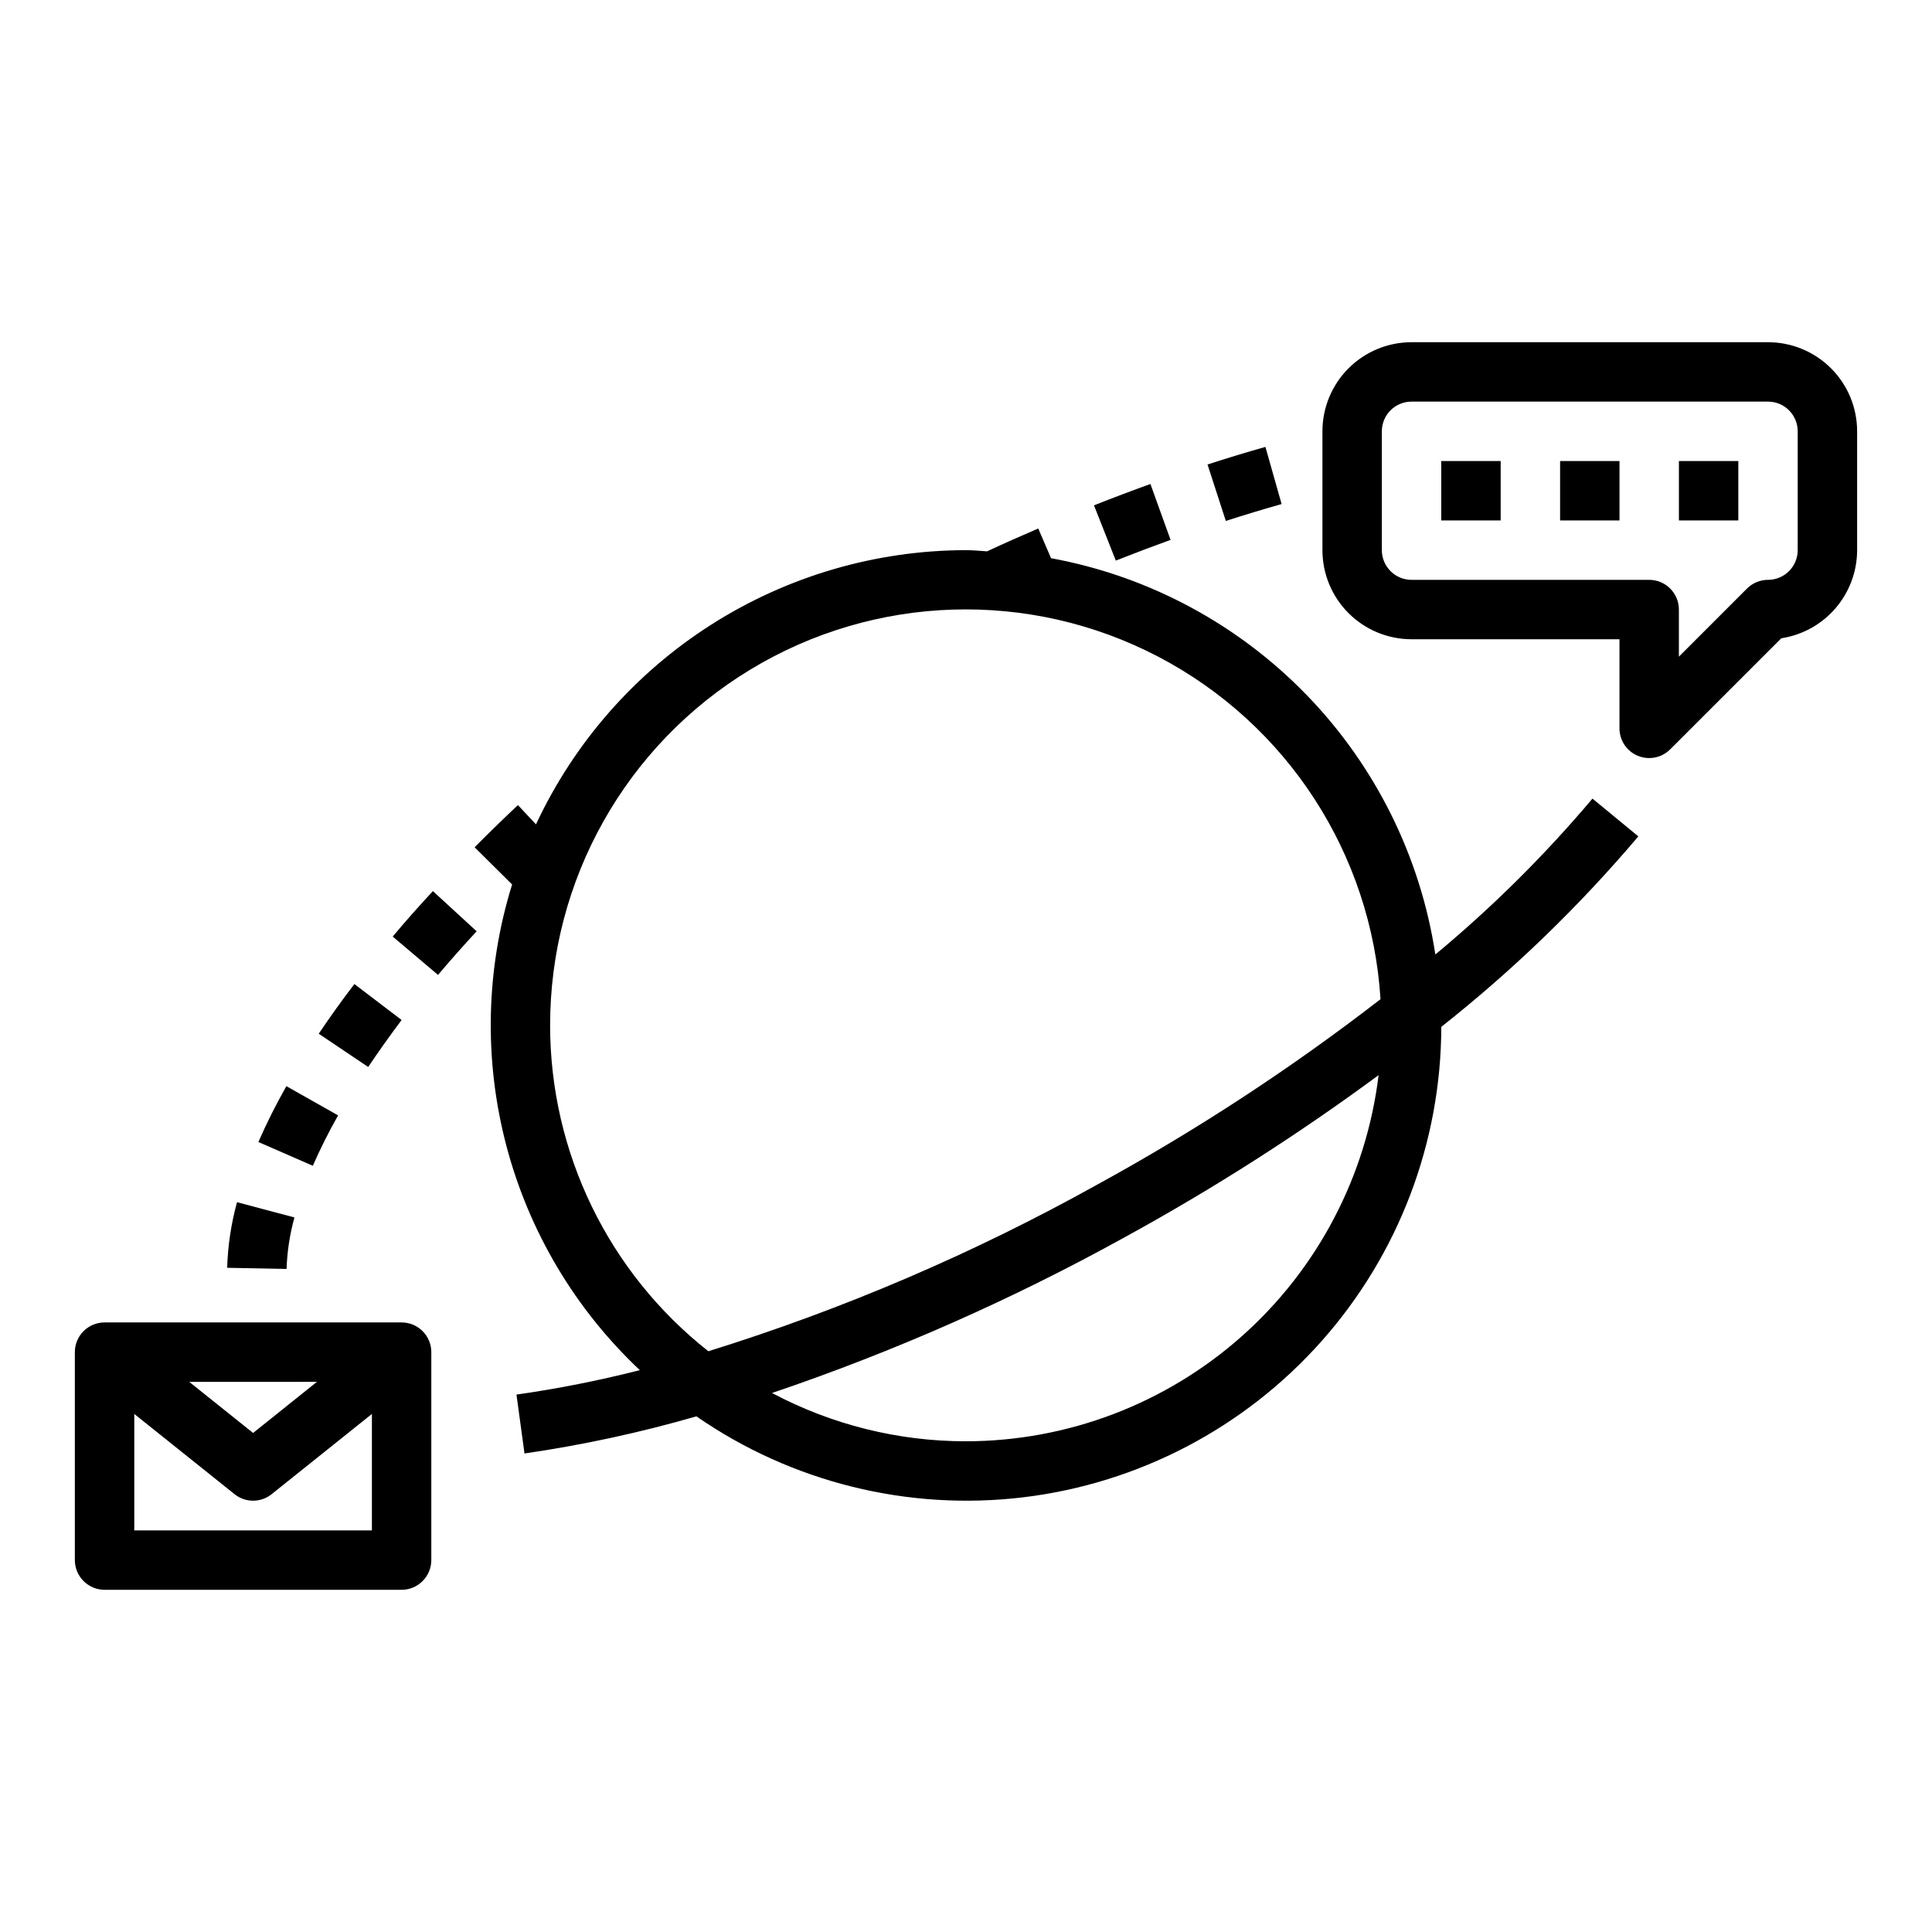
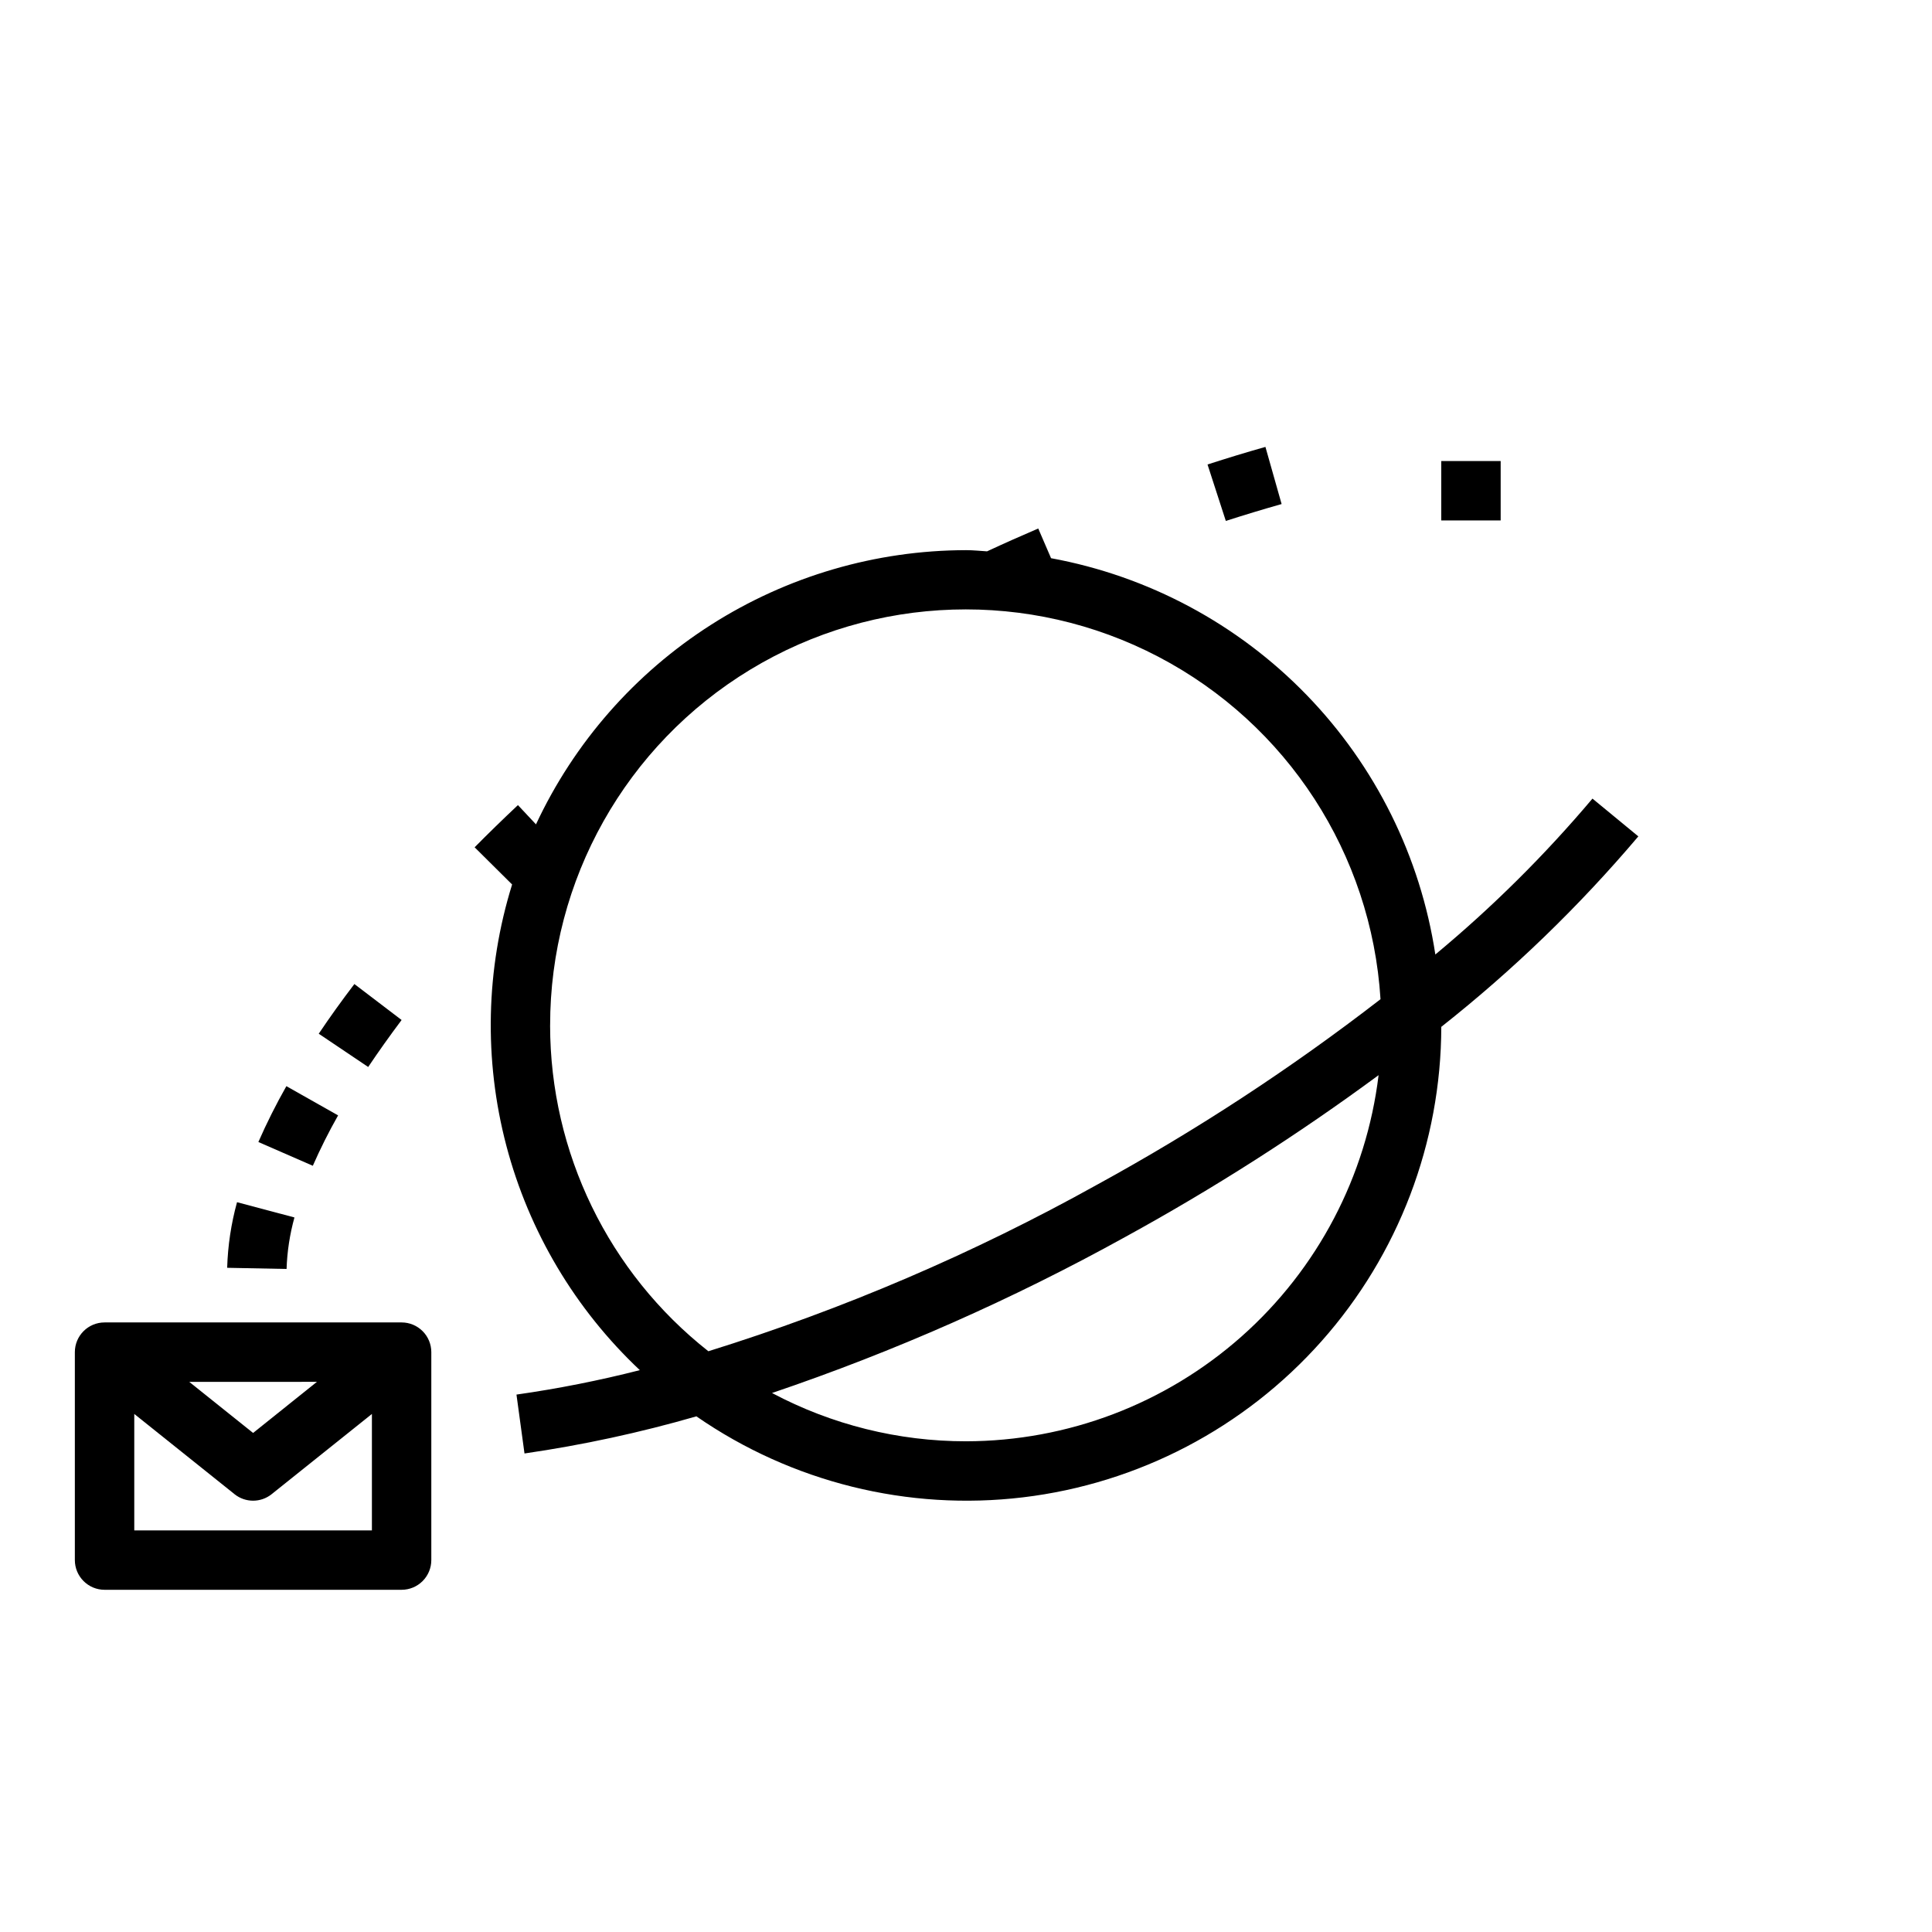
<svg xmlns="http://www.w3.org/2000/svg" fill="#000000" width="800px" height="800px" version="1.1" viewBox="144 144 512 512">
  <g>
    <path d="m250.43 494.46h-78.719c-4.348 0-7.875 3.527-7.875 7.875v55.105-0.004c0 2.09 0.832 4.09 2.309 5.566 1.477 1.477 3.477 2.309 5.566 2.309h78.719c2.09 0 4.09-0.832 5.566-2.309 1.477-1.477 2.305-3.477 2.305-5.566v-55.102c0-2.09-0.828-4.09-2.305-5.566-1.477-1.477-3.477-2.309-5.566-2.309zm-22.441 15.742-16.918 13.543-16.918-13.539zm-48.406 39.363v-30.852l26.566 21.254v0.004c2.879 2.301 6.965 2.301 9.84 0l26.57-21.258v30.852z" />
    <path d="m525.95 266.18h15.742v15.742h-15.742z" />
-     <path d="m557.44 266.18h15.742v15.742h-15.742z" />
-     <path d="m588.93 266.18h15.742v15.742h-15.742z" />
-     <path d="m612.54 234.69h-94.465c-6.262 0-12.27 2.488-16.699 6.914-4.43 4.43-6.918 10.438-6.918 16.699v31.488c0 6.266 2.488 12.27 6.918 16.699 4.43 4.43 10.438 6.918 16.699 6.918h55.105v23.617c0 3.184 1.914 6.055 4.856 7.273 0.957 0.398 1.98 0.602 3.016 0.598 2.09 0 4.09-0.832 5.566-2.309l29.449-29.441c5.586-0.852 10.68-3.676 14.367-7.961 3.684-4.281 5.715-9.742 5.723-15.395v-31.488c0-6.262-2.488-12.27-6.918-16.699-4.43-4.426-10.438-6.914-16.699-6.914zm7.871 55.105v-0.004c0 2.09-0.828 4.09-2.305 5.566-1.477 1.477-3.477 2.309-5.566 2.309-2.086 0-4.09 0.828-5.566 2.305l-18.051 18.051v-12.484c0-2.09-0.828-4.09-2.305-5.566-1.477-1.477-3.477-2.305-5.566-2.305h-62.977c-4.348 0-7.871-3.527-7.871-7.875v-31.488c0-4.348 3.523-7.871 7.871-7.871h94.465c2.09 0 4.09 0.828 5.566 2.305s2.305 3.481 2.305 5.566z" />
    <path d="m483.64 277.58-4.289-15.145c-5.039 1.422-10.152 2.977-15.344 4.66l4.848 14.957c5-1.609 9.93-3.098 14.785-4.473z" />
-     <path d="m454.21 287.07-5.336-14.809c-4.934 1.777-9.918 3.664-14.957 5.66l5.785 14.641c4.891-1.934 9.727-3.766 14.508-5.492z" />
    <path d="m250.43 414.31-12.516-9.531c-3.391 4.445-6.539 8.836-9.445 13.168l13.105 8.816c2.754-4.102 5.707-8.254 8.855-12.453z" />
-     <path d="m248.07 392.2 12.012 10.16c3.227-3.824 6.641-7.68 10.234-11.555l-11.594-10.652c-3.746 4.027-7.297 8.039-10.652 12.047z" />
    <path d="m233.6 439.59-13.707-7.746c-2.727 4.805-5.203 9.742-7.422 14.801l14.43 6.297c2.004-4.562 4.238-9.016 6.699-13.352z" />
    <path d="m222.03 466.64-15.215-4.047c-1.559 5.672-2.438 11.508-2.613 17.387l15.742 0.309c0.152-4.617 0.855-9.199 2.086-13.648z" />
    <path d="m524.38 396.95c-3.945-25.922-15.875-49.969-34.129-68.793-18.254-18.824-41.922-31.488-67.711-36.23l-3.394-7.871c-4.496 1.93-9.02 3.938-13.57 6.055-1.863-0.117-3.691-0.316-5.57-0.316-23.938 0.039-47.367 6.894-67.551 19.762-20.184 12.867-36.281 31.219-46.414 52.906l-4.785-5.102c-3.961 3.727-7.789 7.453-11.477 11.18l9.934 9.855c-6.984 22.469-7.516 46.449-1.531 69.207 5.984 22.754 18.246 43.371 35.379 59.5-10.77 2.75-21.684 4.91-32.691 6.477l2.125 15.602v0.004c15.395-2.234 30.613-5.523 45.555-9.84 25.27 17.488 56.07 25.121 86.582 21.461 30.512-3.66 58.633-18.363 79.047-41.332 20.418-22.969 31.723-52.617 31.777-83.348 19.047-15.043 36.539-31.953 52.219-50.477l-12.156-10.012c-12.633 14.973-26.562 28.797-41.637 41.312zm-234.59 18.797c-0.039-38.547 20.078-74.312 53.043-94.293 32.961-19.984 73.977-21.281 108.13-3.418 34.16 17.863 56.496 52.285 58.887 90.762-23.734 18.359-48.887 34.816-75.215 49.215-32.695 18.195-67.18 32.965-102.91 44.082-26.465-20.84-41.918-52.66-41.941-86.348zm110.21 110.21c-17.926 0.008-35.578-4.387-51.406-12.797 32.367-10.965 63.688-24.801 93.59-41.344 23.32-12.781 45.758-27.105 67.156-42.887-3.242 26.73-16.148 51.352-36.289 69.227s-46.125 27.762-73.051 27.801z" />
  </g>
</svg>